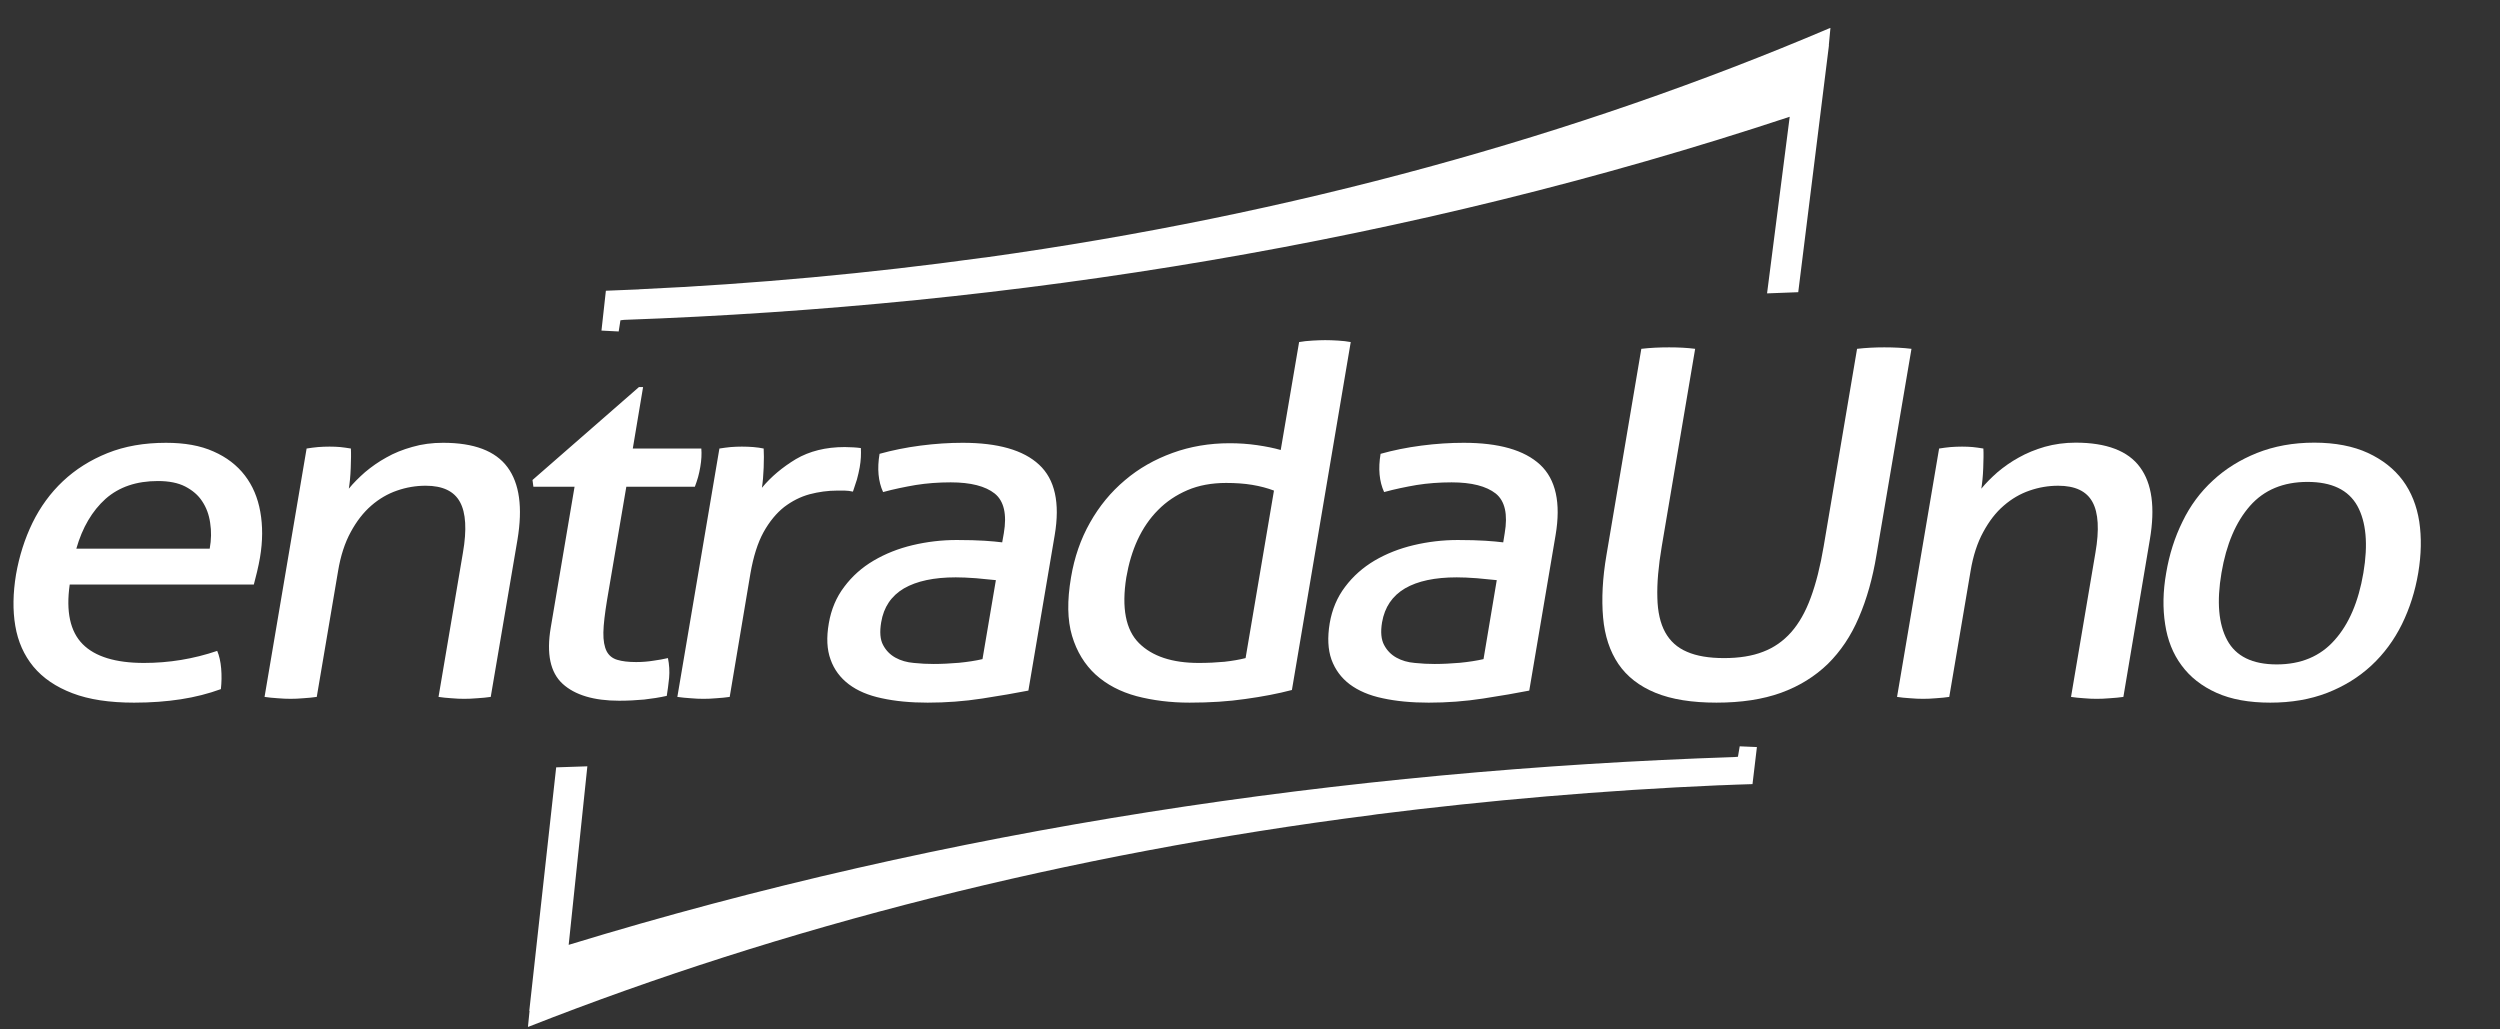
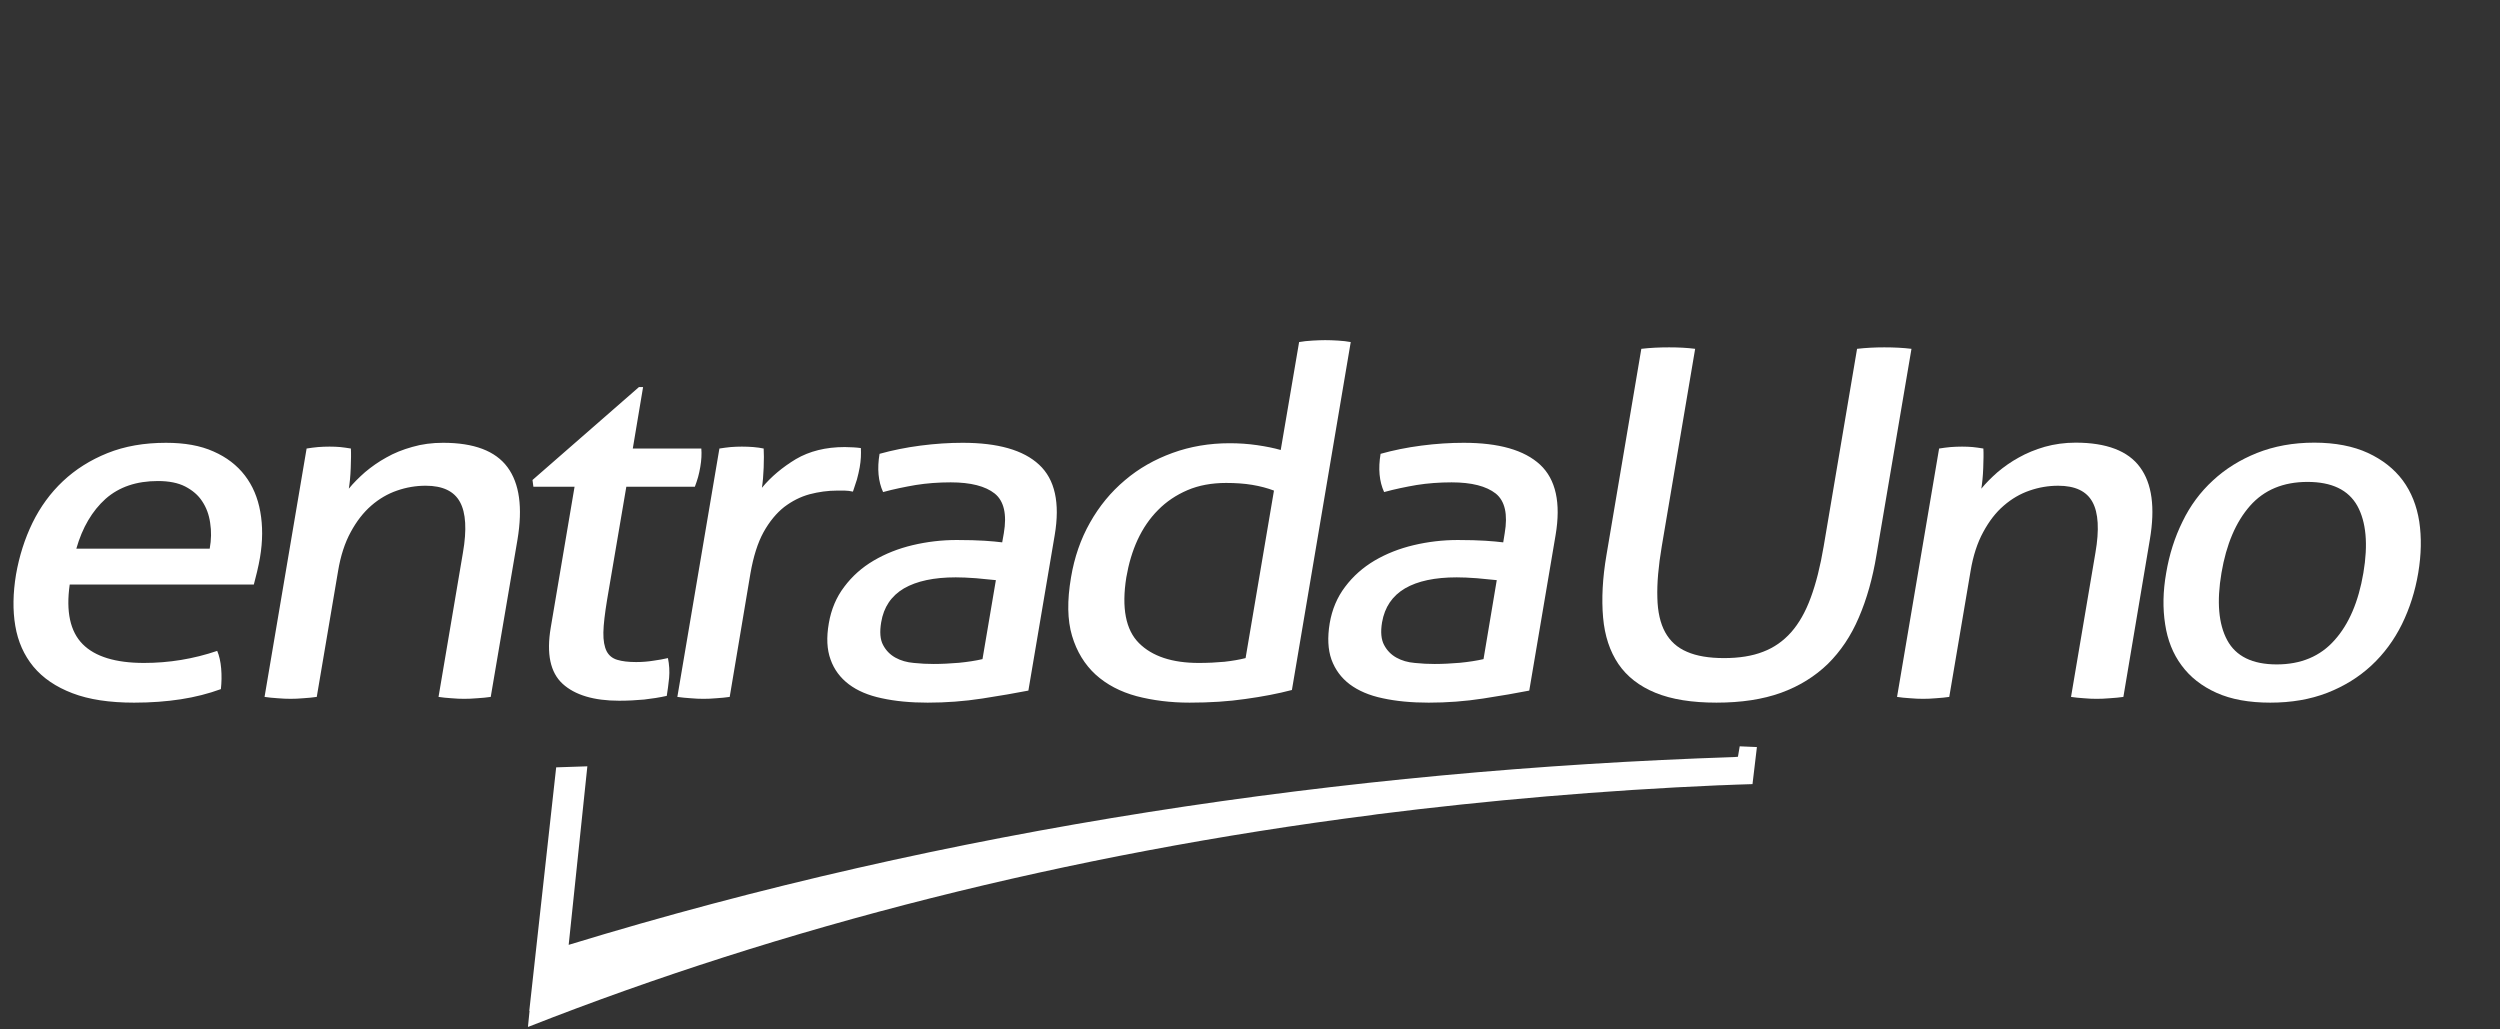
<svg xmlns="http://www.w3.org/2000/svg" xml:space="preserve" width="170px" height="70px" version="1.0" shape-rendering="geometricPrecision" text-rendering="geometricPrecision" image-rendering="optimizeQuality" fill-rule="evenodd" clip-rule="evenodd" viewBox="0 0 170 70">
  <rect x="0" y="0" width="170" height="70" fill="#333333" stroke="none" />
  <g id="Capa_x0020_1">
    <path fill="white" d="M119.47 50.8l-0.3 2.52c-0.74,0.02 -1.47,0.05 -2.21,0.08l-0.02 0 0 0 -0.06 0c-7.85,0.34 -15.71,1.02 -23.23,1.97l-0.34 0.05c-20.78,2.66 -40.15,7.63 -57.32,14.38l-0.09 0.03 0.11 -1.09 -0.02 0.01 1.83 -16.57c0,0 2.12,-0.07 2.12,-0.07l-1.27 12.14c25.93,-7.93 52.81,-11.89 79.26,-12.77l0.25 -0.02 0.12 -0.71c0,0 1.17,0.05 1.17,0.05z" />
-     <path fill="white" d="M40.9 22.48l0.3 -2.71c0.74,-0.03 1.47,-0.06 2.2,-0.09l0.02 0 0.01 0 0.06 -0.01c7.84,-0.36 15.71,-1.09 23.23,-2.13l0.34 -0.04c20.78,-2.89 40.15,-8.26 57.32,-15.57l0.09 -0.03 -0.11 1.18 0.01 -0.01 -2.09 16.8c0,0 -2.12,0.08 -2.12,0.08l1.54 -12.01c-25.93,8.58 -52.82,12.87 -79.26,13.81l-0.25 0.03 -0.12 0.76c0,0 -1.17,-0.06 -1.17,-0.06z" />
    <path fill="white" fill-rule="nonzero" d="M4.74 39.75c-0.26,1.84 0.03,3.19 0.88,4.05 0.84,0.85 2.24,1.28 4.17,1.28 1.7,0 3.36,-0.27 4.98,-0.82 0.14,0.33 0.23,0.73 0.27,1.2 0.04,0.47 0.03,0.94 -0.02,1.4 -0.85,0.31 -1.75,0.54 -2.72,0.69 -0.97,0.15 -2.03,0.23 -3.18,0.23 -1.67,0 -3.07,-0.21 -4.19,-0.64 -1.13,-0.43 -2.01,-1.03 -2.66,-1.81 -0.64,-0.78 -1.05,-1.7 -1.23,-2.77 -0.18,-1.06 -0.16,-2.23 0.05,-3.5 0.22,-1.25 0.59,-2.42 1.12,-3.51 0.53,-1.08 1.22,-2.03 2.07,-2.83 0.85,-0.8 1.86,-1.44 3.03,-1.91 1.17,-0.47 2.49,-0.7 3.98,-0.7 1.27,0 2.34,0.19 3.23,0.59 0.89,0.39 1.6,0.94 2.13,1.63 0.53,0.69 0.88,1.51 1.05,2.47 0.17,0.95 0.17,1.99 -0.02,3.11 -0.05,0.3 -0.12,0.63 -0.2,0.97 -0.08,0.34 -0.16,0.63 -0.22,0.87l-12.52 0zm9.52 -2.44c0.11,-0.61 0.12,-1.2 0.03,-1.76 -0.08,-0.56 -0.26,-1.04 -0.54,-1.46 -0.27,-0.42 -0.66,-0.75 -1.16,-1.01 -0.49,-0.25 -1.11,-0.37 -1.85,-0.37 -1.46,0 -2.64,0.4 -3.56,1.21 -0.91,0.82 -1.58,1.95 -1.99,3.39l9.07 0zm6.59 -6.81c0.27,-0.04 0.53,-0.08 0.78,-0.1 0.26,-0.02 0.52,-0.03 0.78,-0.03 0.26,0 0.51,0.01 0.73,0.03 0.22,0.02 0.46,0.06 0.72,0.1 0.02,0.33 0.01,0.77 -0.01,1.33 -0.02,0.56 -0.07,1.03 -0.13,1.4 0.3,-0.37 0.67,-0.74 1.1,-1.12 0.44,-0.37 0.92,-0.71 1.45,-1 0.52,-0.3 1.12,-0.54 1.77,-0.72 0.65,-0.19 1.35,-0.28 2.09,-0.28 2.1,0 3.56,0.55 4.38,1.66 0.82,1.11 1.04,2.75 0.68,4.92l-1.82 10.7c-0.27,0.04 -0.57,0.07 -0.91,0.09 -0.34,0.03 -0.64,0.04 -0.9,0.04 -0.26,0 -0.55,-0.01 -0.87,-0.04 -0.32,-0.02 -0.61,-0.05 -0.87,-0.09l1.66 -9.81c0.27,-1.56 0.2,-2.71 -0.2,-3.44 -0.4,-0.74 -1.18,-1.11 -2.33,-1.11 -0.67,0 -1.32,0.11 -1.95,0.33 -0.64,0.22 -1.22,0.56 -1.75,1.02 -0.54,0.47 -1,1.06 -1.4,1.8 -0.4,0.73 -0.69,1.62 -0.86,2.65l-1.45 8.56c-0.27,0.04 -0.57,0.07 -0.9,0.09 -0.32,0.03 -0.62,0.04 -0.88,0.04 -0.26,0 -0.56,-0.01 -0.89,-0.04 -0.33,-0.02 -0.62,-0.05 -0.88,-0.09l2.86 -16.89zm18.22 2.6l-2.8 0 -0.06 -0.46 7.24 -6.32 0.28 0 -0.7 4.18 4.66 0c0.03,0.37 0.01,0.79 -0.07,1.25 -0.04,0.24 -0.09,0.47 -0.15,0.69 -0.06,0.22 -0.14,0.44 -0.22,0.66l-4.66 0 -1.31 7.7c-0.15,0.92 -0.24,1.66 -0.25,2.21 -0.01,0.55 0.07,0.97 0.22,1.27 0.15,0.29 0.39,0.49 0.73,0.59 0.33,0.1 0.75,0.15 1.28,0.15 0.41,0 0.79,-0.03 1.16,-0.09 0.37,-0.05 0.7,-0.11 1,-0.18 0.09,0.44 0.12,0.89 0.08,1.35 -0.05,0.46 -0.1,0.87 -0.16,1.22 -0.49,0.11 -1.01,0.19 -1.54,0.25 -0.54,0.05 -1.11,0.08 -1.7,0.08 -1.72,0 -3.01,-0.39 -3.84,-1.15 -0.84,-0.77 -1.11,-2.04 -0.81,-3.82l1.62 -9.58zm9.85 -2.6c0.27,-0.04 0.53,-0.08 0.77,-0.1 0.24,-0.02 0.5,-0.03 0.76,-0.03 0.26,0 0.52,0.01 0.78,0.03 0.26,0.02 0.5,0.06 0.7,0.1 0.02,0.33 0.02,0.76 0,1.3 -0.02,0.54 -0.06,0.99 -0.12,1.37 0.62,-0.75 1.4,-1.4 2.31,-1.95 0.92,-0.54 2.03,-0.82 3.32,-0.82 0.19,0 0.38,0.01 0.59,0.02 0.2,0.01 0.37,0.03 0.51,0.05 0.01,0.2 0.01,0.4 0,0.62 -0.01,0.22 -0.04,0.45 -0.08,0.69 -0.05,0.27 -0.11,0.54 -0.19,0.83 -0.09,0.28 -0.18,0.56 -0.27,0.82 -0.18,-0.04 -0.38,-0.07 -0.58,-0.07 -0.2,0 -0.36,0 -0.48,0 -0.65,0 -1.28,0.09 -1.89,0.25 -0.62,0.17 -1.19,0.46 -1.73,0.87 -0.53,0.42 -1,0.99 -1.4,1.71 -0.4,0.73 -0.69,1.66 -0.89,2.8l-1.41 8.4c-0.28,0.04 -0.57,0.07 -0.9,0.09 -0.33,0.03 -0.62,0.04 -0.88,0.04 -0.27,0 -0.56,-0.01 -0.88,-0.04 -0.32,-0.02 -0.62,-0.05 -0.9,-0.09l2.86 -16.89zm18.8 8.95c-0.35,-0.04 -0.8,-0.08 -1.34,-0.13 -0.54,-0.04 -1.01,-0.06 -1.39,-0.06 -1.48,0 -2.65,0.25 -3.52,0.75 -0.86,0.51 -1.38,1.27 -1.55,2.31 -0.11,0.65 -0.07,1.17 0.13,1.54 0.2,0.38 0.48,0.66 0.84,0.86 0.36,0.2 0.78,0.32 1.25,0.36 0.47,0.05 0.92,0.07 1.35,0.07 0.55,0 1.13,-0.03 1.72,-0.08 0.6,-0.06 1.13,-0.14 1.6,-0.25l0.91 -5.37zm0.54 -3.19c0.22,-1.29 0.01,-2.19 -0.62,-2.7 -0.63,-0.5 -1.63,-0.76 -2.99,-0.76 -0.84,0 -1.63,0.06 -2.38,0.18 -0.75,0.13 -1.49,0.28 -2.22,0.48 -0.33,-0.72 -0.41,-1.59 -0.24,-2.6 0.86,-0.24 1.79,-0.43 2.79,-0.56 1,-0.13 1.96,-0.19 2.86,-0.19 2.39,0 4.13,0.49 5.2,1.49 1.08,1 1.43,2.6 1.06,4.79l-1.79 10.57c-0.87,0.17 -1.91,0.35 -3.14,0.54 -1.23,0.19 -2.46,0.28 -3.71,0.28 -1.17,0 -2.21,-0.1 -3.12,-0.3 -0.91,-0.19 -1.66,-0.51 -2.24,-0.95 -0.58,-0.44 -1,-1 -1.24,-1.68 -0.25,-0.68 -0.29,-1.5 -0.12,-2.47 0.16,-0.94 0.51,-1.77 1.05,-2.48 0.54,-0.72 1.2,-1.31 2,-1.78 0.8,-0.47 1.68,-0.82 2.65,-1.05 0.97,-0.23 1.97,-0.35 3,-0.35 0.77,0 1.39,0.02 1.88,0.05 0.48,0.03 0.89,0.07 1.21,0.11l0.11 -0.62zm20.08 -13c0.27,-0.05 0.57,-0.08 0.91,-0.1 0.34,-0.02 0.63,-0.03 0.86,-0.03 0.27,0 0.56,0.01 0.88,0.03 0.32,0.02 0.6,0.05 0.86,0.1l-4 23.66c-0.95,0.25 -2,0.45 -3.16,0.61 -1.15,0.17 -2.42,0.25 -3.8,0.25 -1.29,0 -2.49,-0.15 -3.6,-0.44 -1.11,-0.3 -2.04,-0.79 -2.79,-1.47 -0.74,-0.68 -1.28,-1.56 -1.6,-2.63 -0.32,-1.08 -0.34,-2.4 -0.07,-3.98 0.23,-1.37 0.66,-2.61 1.29,-3.72 0.63,-1.12 1.42,-2.08 2.37,-2.88 0.95,-0.81 2.03,-1.42 3.24,-1.86 1.21,-0.44 2.5,-0.66 3.89,-0.66 0.62,0 1.24,0.04 1.86,0.13 0.62,0.09 1.16,0.2 1.61,0.33l1.25 -7.34zm-1.71 10.1c-0.45,-0.17 -0.94,-0.3 -1.48,-0.39 -0.54,-0.09 -1.13,-0.13 -1.77,-0.13 -0.98,0 -1.86,0.16 -2.63,0.49 -0.77,0.33 -1.44,0.78 -2,1.35 -0.57,0.57 -1.03,1.25 -1.39,2.02 -0.36,0.78 -0.61,1.63 -0.77,2.56 -0.33,2.08 -0.04,3.57 0.86,4.47 0.9,0.9 2.26,1.35 4.07,1.35 0.62,0 1.2,-0.03 1.74,-0.08 0.53,-0.06 1.01,-0.14 1.44,-0.25l1.93 -11.39zm15.15 6.09c-0.35,-0.04 -0.79,-0.08 -1.34,-0.13 -0.54,-0.04 -1,-0.06 -1.38,-0.06 -1.49,0 -2.66,0.25 -3.52,0.75 -0.86,0.51 -1.38,1.27 -1.56,2.31 -0.11,0.65 -0.06,1.17 0.14,1.54 0.2,0.38 0.48,0.66 0.84,0.86 0.36,0.2 0.77,0.32 1.25,0.36 0.47,0.05 0.92,0.07 1.35,0.07 0.55,0 1.12,-0.03 1.71,-0.08 0.6,-0.06 1.13,-0.14 1.61,-0.25l0.9 -5.37zm0.54 -3.19c0.22,-1.29 0.02,-2.19 -0.61,-2.7 -0.64,-0.5 -1.63,-0.76 -3,-0.76 -0.83,0 -1.63,0.06 -2.38,0.18 -0.75,0.13 -1.48,0.28 -2.21,0.48 -0.33,-0.72 -0.41,-1.59 -0.24,-2.6 0.85,-0.24 1.78,-0.43 2.78,-0.56 1,-0.13 1.96,-0.19 2.87,-0.19 2.39,0 4.12,0.49 5.2,1.49 1.07,1 1.42,2.6 1.05,4.79l-1.79 10.57c-0.86,0.17 -1.91,0.35 -3.14,0.54 -1.22,0.19 -2.46,0.28 -3.7,0.28 -1.17,0 -2.22,-0.1 -3.13,-0.3 -0.91,-0.19 -1.65,-0.51 -2.24,-0.95 -0.58,-0.44 -0.99,-1 -1.24,-1.68 -0.24,-0.68 -0.28,-1.5 -0.12,-2.47 0.16,-0.94 0.51,-1.77 1.05,-2.48 0.54,-0.72 1.21,-1.31 2,-1.78 0.8,-0.47 1.69,-0.82 2.66,-1.05 0.97,-0.23 1.97,-0.35 3,-0.35 0.76,0 1.39,0.02 1.87,0.05 0.48,0.03 0.89,0.07 1.22,0.11l0.1 -0.62z" />
    <path fill="white" fill-rule="nonzero" d="M111.61 23.72c0.59,-0.07 1.22,-0.1 1.89,-0.1 0.64,0 1.23,0.03 1.77,0.1l-2.27 13.43c-0.23,1.36 -0.33,2.52 -0.3,3.49 0.02,0.96 0.2,1.75 0.53,2.35 0.33,0.6 0.82,1.05 1.48,1.33 0.66,0.29 1.5,0.43 2.53,0.43 1.02,0 1.91,-0.14 2.65,-0.43 0.74,-0.28 1.38,-0.73 1.91,-1.33 0.53,-0.6 0.98,-1.39 1.33,-2.35 0.36,-0.97 0.65,-2.13 0.88,-3.49l2.27 -13.43c0.61,-0.07 1.23,-0.1 1.85,-0.1 0.67,0 1.28,0.03 1.85,0.1l-2.38 14.02c-0.26,1.58 -0.66,3 -1.2,4.25 -0.53,1.25 -1.24,2.3 -2.11,3.16 -0.88,0.85 -1.94,1.51 -3.18,1.96 -1.25,0.45 -2.71,0.67 -4.39,0.67 -1.67,0 -3.05,-0.22 -4.15,-0.67 -1.1,-0.45 -1.94,-1.11 -2.52,-1.96 -0.58,-0.86 -0.93,-1.91 -1.04,-3.16 -0.11,-1.25 -0.04,-2.67 0.23,-4.25l2.37 -14.02zm20.25 6.78c0.27,-0.04 0.53,-0.08 0.78,-0.1 0.26,-0.02 0.52,-0.03 0.78,-0.03 0.26,0 0.51,0.01 0.73,0.03 0.22,0.02 0.46,0.06 0.72,0.1 0.02,0.33 0.01,0.77 -0.01,1.33 -0.02,0.56 -0.07,1.03 -0.13,1.4 0.3,-0.37 0.67,-0.74 1.1,-1.12 0.44,-0.37 0.92,-0.71 1.45,-1 0.53,-0.3 1.12,-0.54 1.77,-0.73 0.65,-0.18 1.35,-0.28 2.09,-0.28 2.1,0 3.57,0.56 4.38,1.67 0.82,1.11 1.04,2.75 0.67,4.92l-1.8 10.7c-0.28,0.04 -0.58,0.07 -0.92,0.09 -0.34,0.03 -0.64,0.04 -0.9,0.04 -0.26,0 -0.55,-0.01 -0.87,-0.04 -0.32,-0.02 -0.61,-0.05 -0.87,-0.09l1.66 -9.81c0.27,-1.56 0.2,-2.71 -0.2,-3.44 -0.4,-0.74 -1.18,-1.11 -2.33,-1.11 -0.67,0 -1.32,0.11 -1.95,0.33 -0.64,0.22 -1.22,0.56 -1.75,1.02 -0.54,0.46 -1,1.06 -1.4,1.8 -0.4,0.73 -0.69,1.62 -0.86,2.65l-1.45 8.56c-0.27,0.04 -0.57,0.07 -0.89,0.09 -0.33,0.03 -0.63,0.04 -0.89,0.04 -0.26,0 -0.56,-0.01 -0.89,-0.04 -0.33,-0.02 -0.62,-0.05 -0.88,-0.09l2.86 -16.89zm22.52 17.28c-1.44,0 -2.66,-0.22 -3.66,-0.67 -1,-0.45 -1.79,-1.07 -2.37,-1.86 -0.59,-0.79 -0.96,-1.73 -1.12,-2.8 -0.17,-1.08 -0.15,-2.24 0.07,-3.49 0.21,-1.25 0.58,-2.42 1.11,-3.49 0.52,-1.08 1.21,-2.01 2.07,-2.8 0.85,-0.79 1.85,-1.41 3,-1.87 1.16,-0.46 2.45,-0.7 3.89,-0.7 1.43,0 2.65,0.24 3.65,0.7 0.99,0.46 1.78,1.08 2.37,1.87 0.58,0.79 0.95,1.72 1.12,2.8 0.16,1.07 0.14,2.24 -0.07,3.49 -0.21,1.25 -0.58,2.41 -1.11,3.49 -0.53,1.07 -1.22,2.01 -2.07,2.8 -0.85,0.79 -1.85,1.41 -3,1.86 -1.16,0.45 -2.45,0.67 -3.88,0.67zm0.44 -2.6c1.64,0 2.96,-0.55 3.93,-1.65 0.98,-1.09 1.63,-2.62 1.96,-4.57 0.33,-1.95 0.19,-3.47 -0.41,-4.56 -0.61,-1.09 -1.74,-1.63 -3.39,-1.63 -1.64,0 -2.95,0.54 -3.91,1.63 -0.96,1.09 -1.61,2.61 -1.94,4.56 -0.33,1.95 -0.2,3.48 0.39,4.57 0.59,1.1 1.72,1.65 3.37,1.65z" />
  </g>
  <g id="Capa_x0020_1_0">
 </g>
</svg>